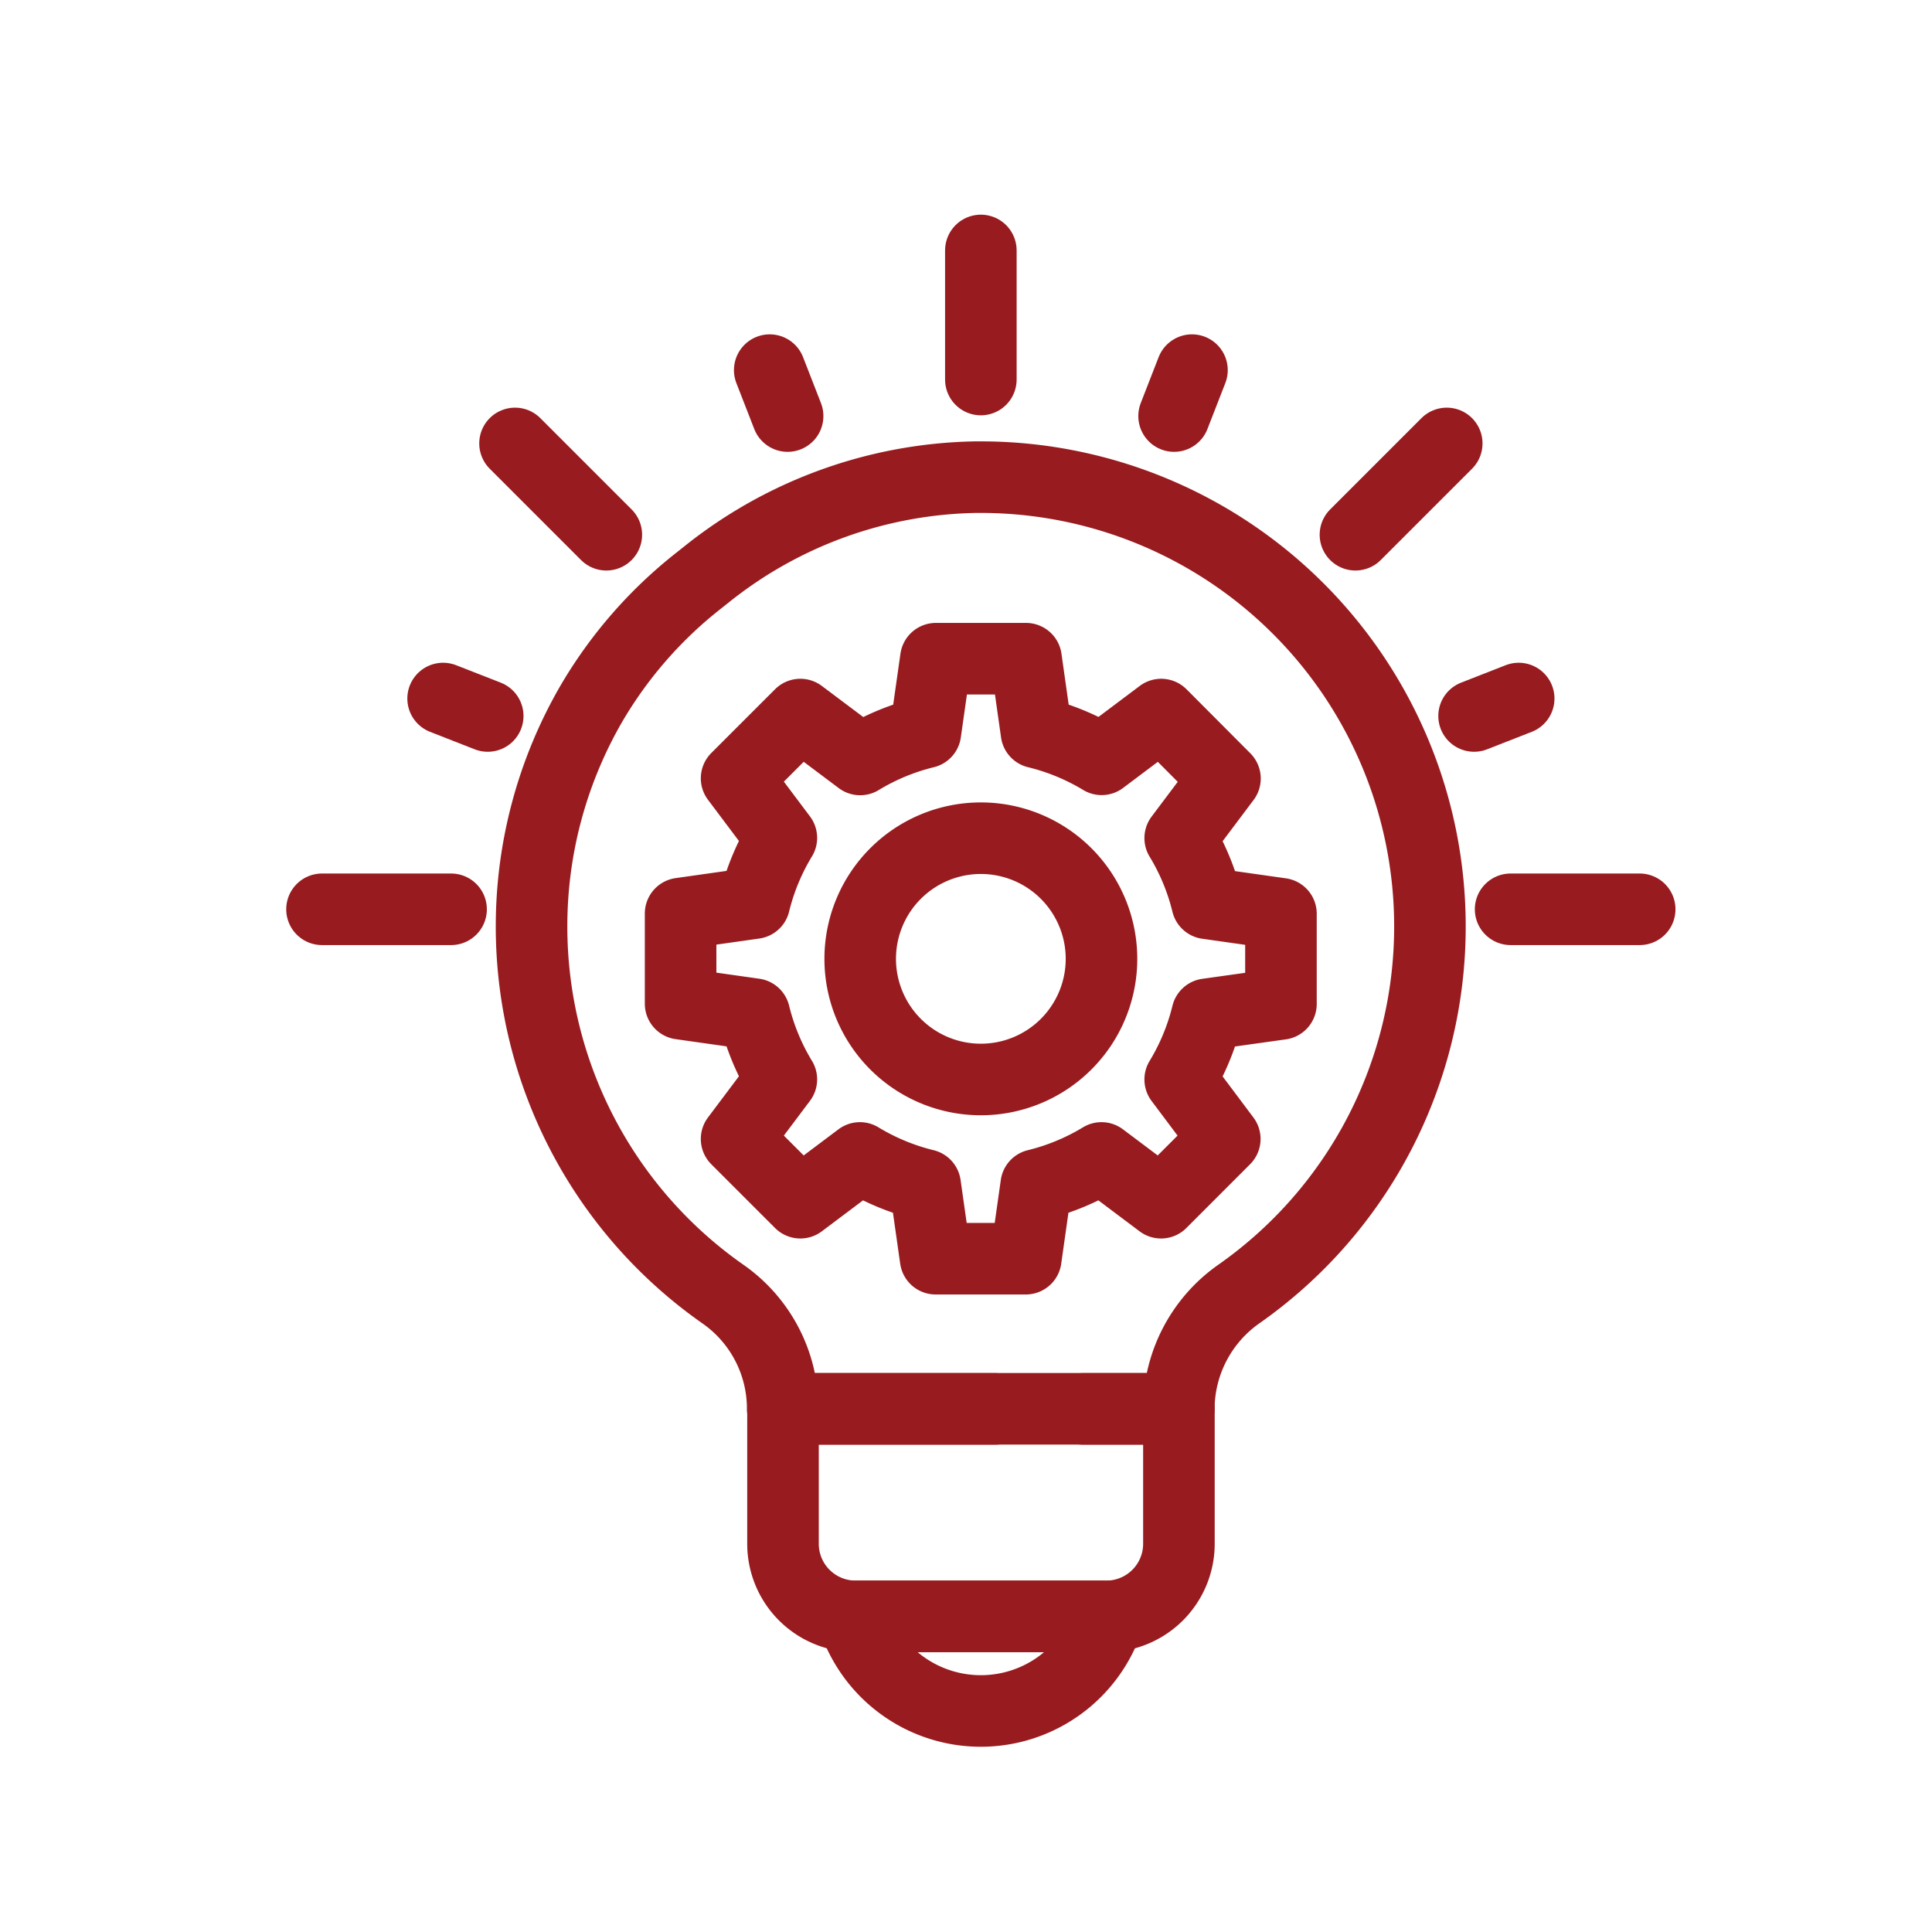
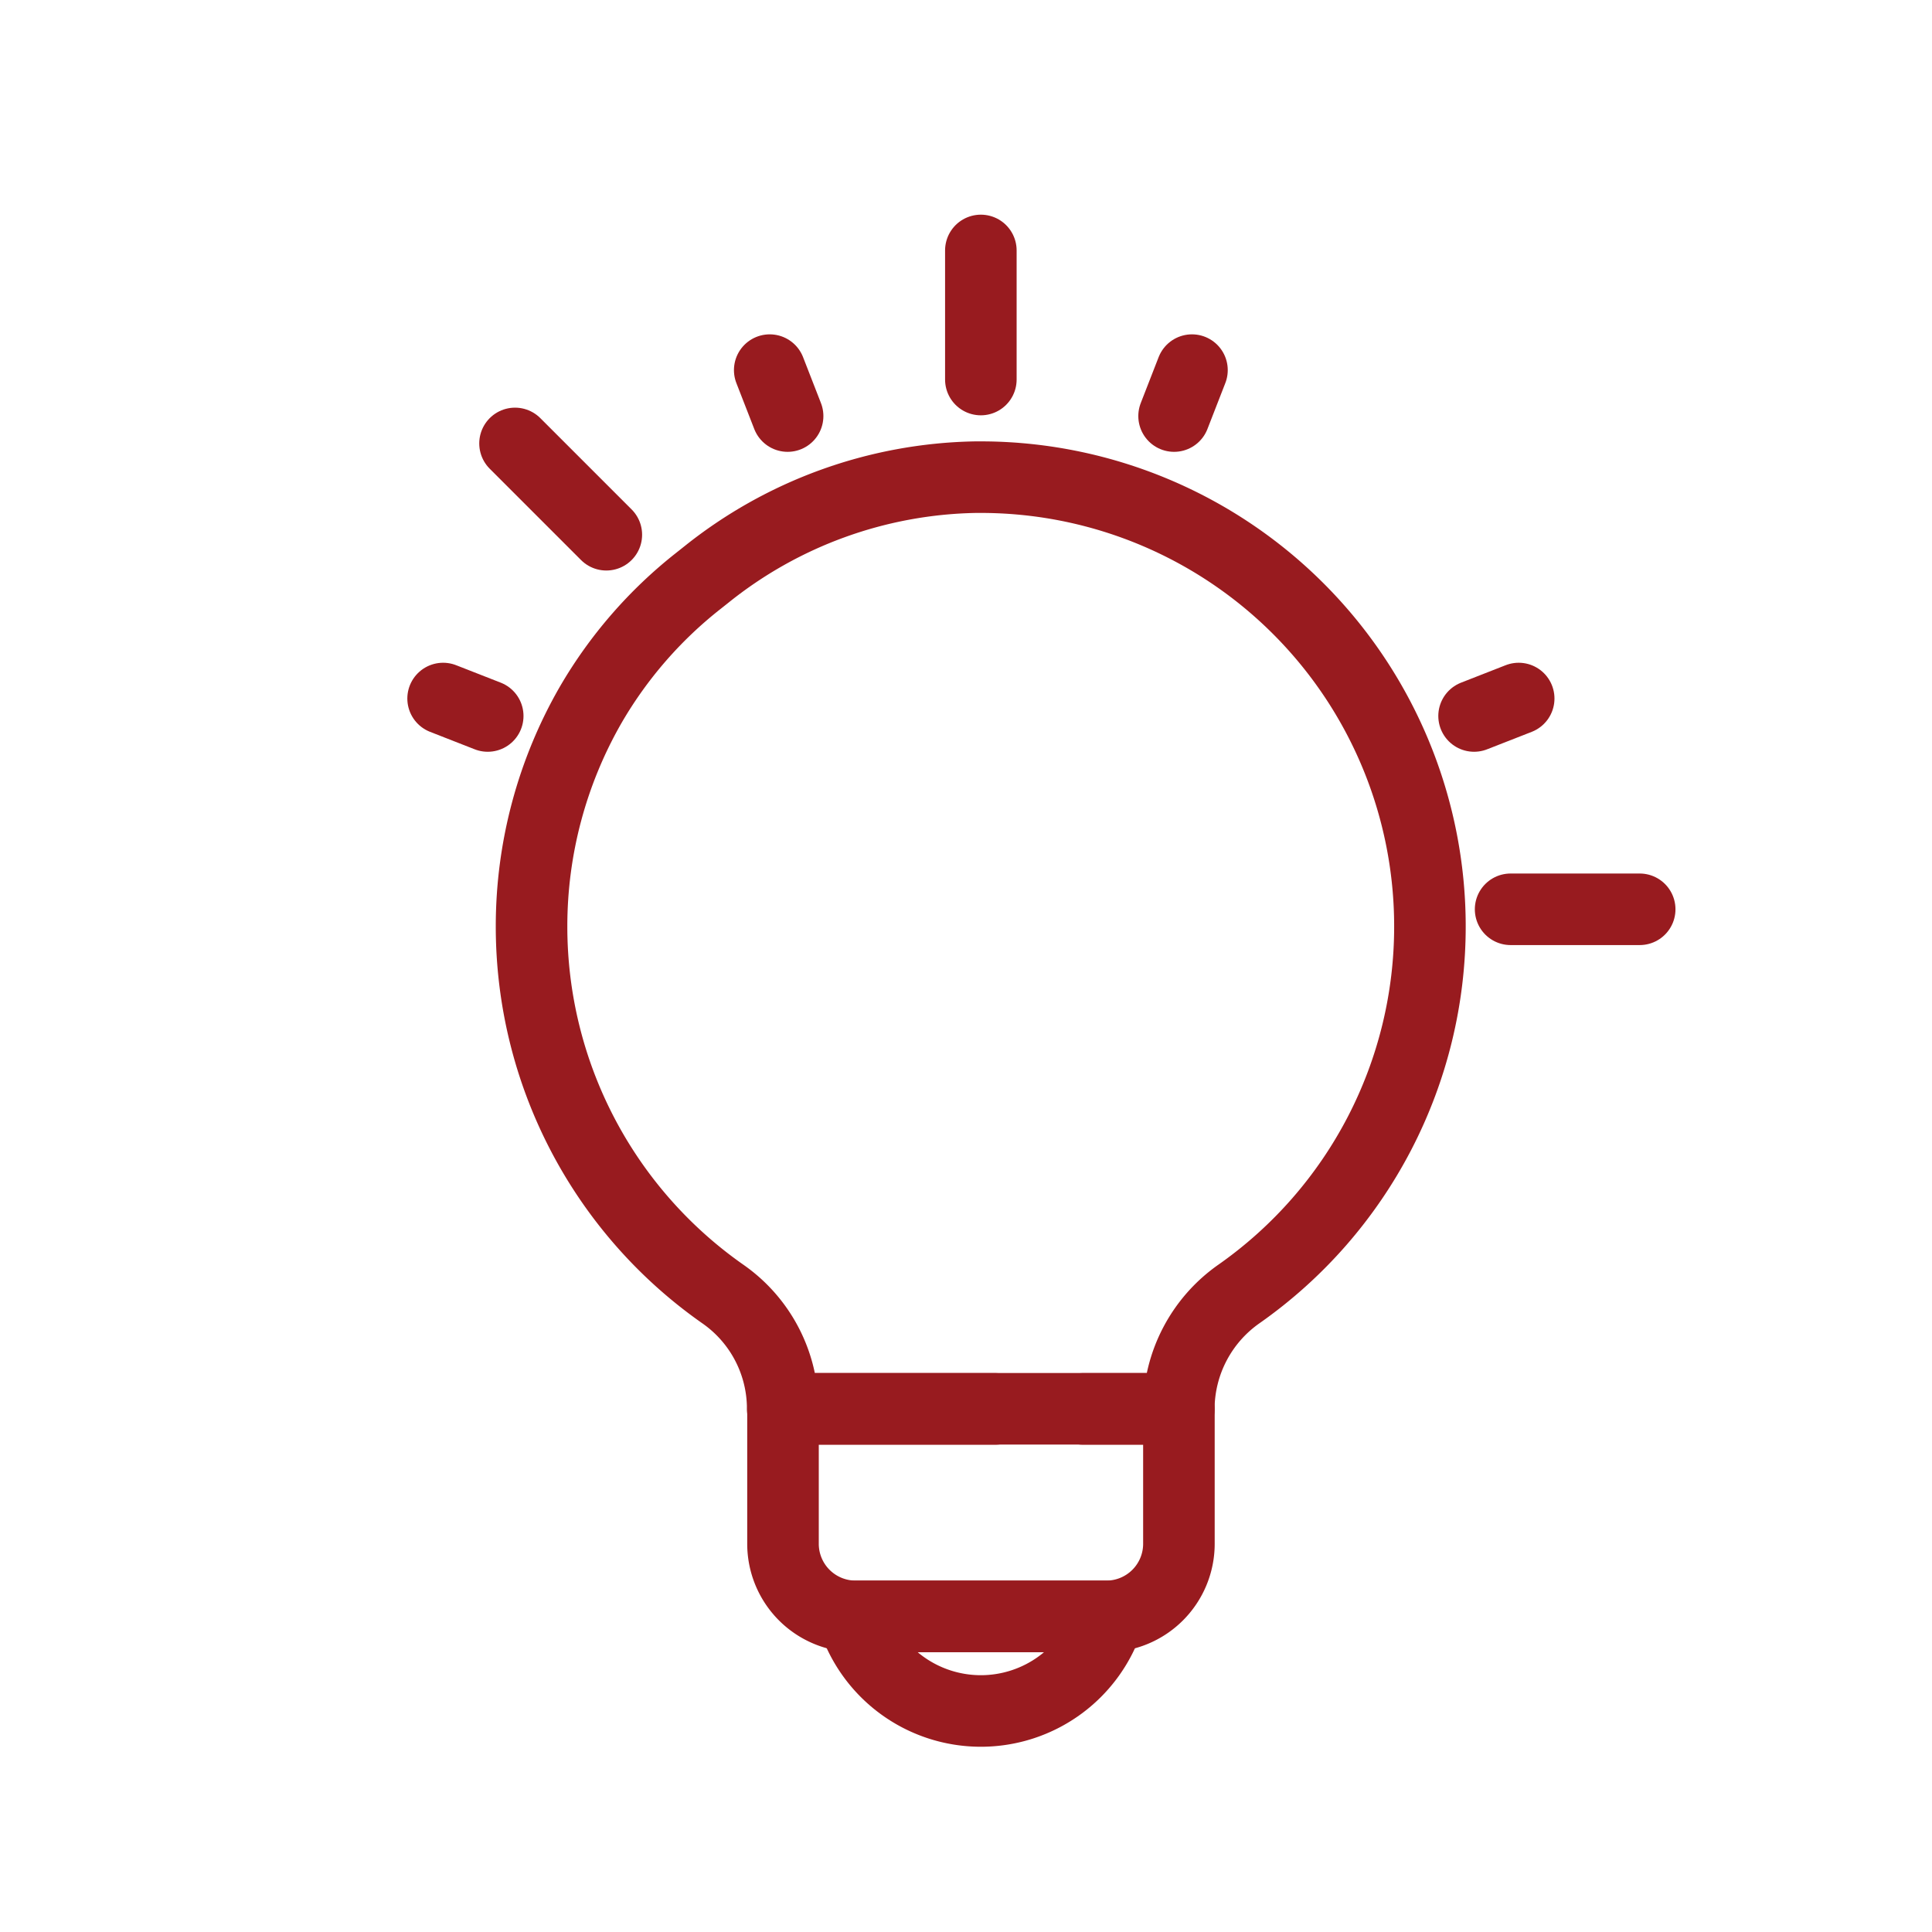
<svg xmlns="http://www.w3.org/2000/svg" viewBox="0 0 54 54">
  <g fill="none" stroke="#981b1f" stroke-linecap="round" stroke-linejoin="round" stroke-width="2">
    <path d="m377.56-8.312h2.677v3.77a2.029 2.029 0 0 1 -2.029 2.029h-7.008a2.029 2.029 0 0 1 -2.029-2.029v-3.77h5.929" transform="translate(-347.286 47.691)" />
    <path d="m373.834 5.529a3.746 3.746 0 0 0 7.16 0z" transform="translate(-349.999 39.65)" />
-     <path d="m370.745-46.6a3.372 3.372 0 0 1 -3.372-3.372 3.372 3.372 0 0 1 3.372-3.372 3.372 3.372 0 0 1 3.372 3.372 3.372 3.372 0 0 1 -3.372 3.372zm8.388-2.112v-2.52l-2.061-.292a6.473 6.473 0 0 0 -.755-1.823l1.251-1.665-1.782-1.788-1.665 1.251a6.484 6.484 0 0 0 -1.821-.751l-.292-2.061h-2.52l-.293 2.061a6.486 6.486 0 0 0 -1.823.755l-1.672-1.255-1.782 1.782 1.251 1.665a6.485 6.485 0 0 0 -.755 1.823l-2.061.292v2.52l2.061.292a6.48 6.48 0 0 0 .755 1.823l-1.251 1.665 1.782 1.782 1.665-1.251a6.474 6.474 0 0 0 1.823.755l.293 2.061h2.52l.292-2.061a6.472 6.472 0 0 0 1.824-.755l1.665 1.251 1.781-1.782-1.246-1.662a6.468 6.468 0 0 0 .755-1.823z" transform="translate(-343.33 76.772)" />
    <path d="m382.377-81.985v-3.608" transform="translate(-354.962 92.593)" />
    <path d="m417.717-41.641h3.608" transform="translate(-375.495 67.056)" />
-     <path d="m338.426-41.641h3.608" transform="translate(-329.426 67.056)" />
    <path d="m351.3-72.72 2.552 2.552" transform="translate(-336.905 85.114)" />
    <path d="m346.5-55.7 1.247.488" transform="translate(-334.115 75.224)" />
    <path d="m368.789-76.325-.5-1.284" transform="translate(-346.775 87.954)" />
    <path d="m395.268-76.325.5-1.284" transform="translate(-362.452 87.954)" />
-     <path d="m409.918-72.72-2.552 2.552" transform="translate(-369.481 85.114)" />
    <path d="m416.529-55.7-1.247.488" transform="translate(-374.081 75.224)" />
    <path d="m370.5-44.427a3.94 3.94 0 0 1 1.686-3.217 12.539 12.539 0 0 0 5.333-10.271 12.555 12.555 0 0 0 -12.445-12.555q-.136 0-.27 0a12.365 12.365 0 0 0 -7.517 2.728l-.218.173a12.2 12.2 0 0 0 -3 3.45 12.409 12.409 0 0 0 -1.66 6.2 12.538 12.538 0 0 0 5.358 10.288 3.907 3.907 0 0 1 1.662 3.2h11.071z" transform="translate(-337.552 83.807)" />
  </g>
</svg>